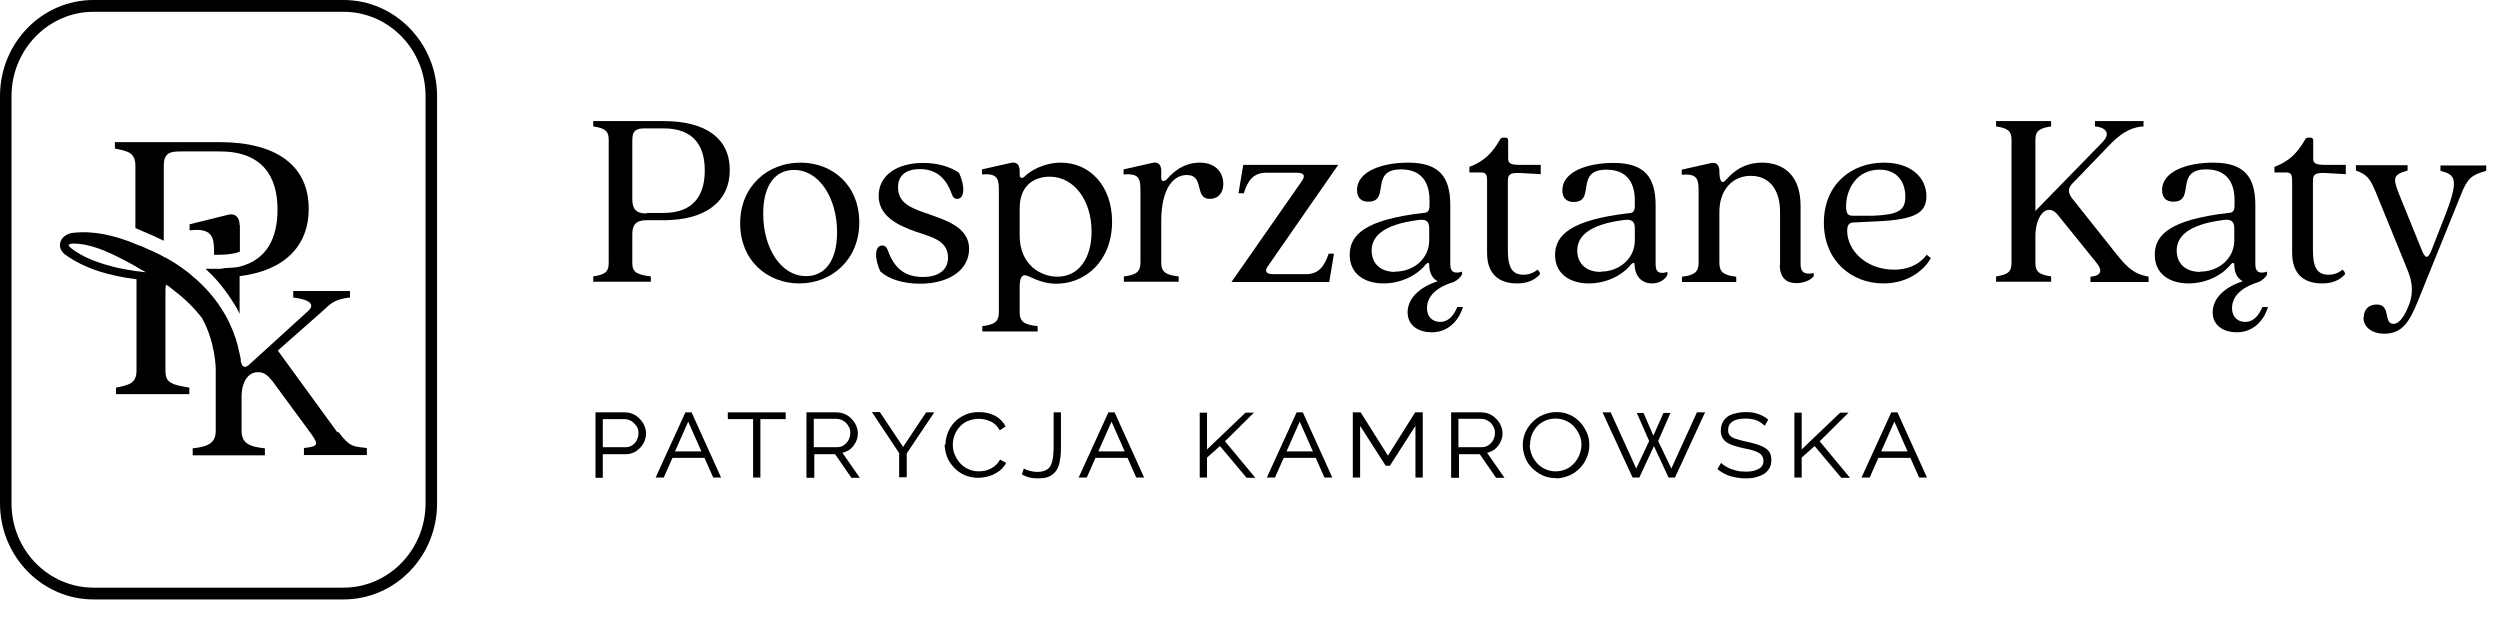
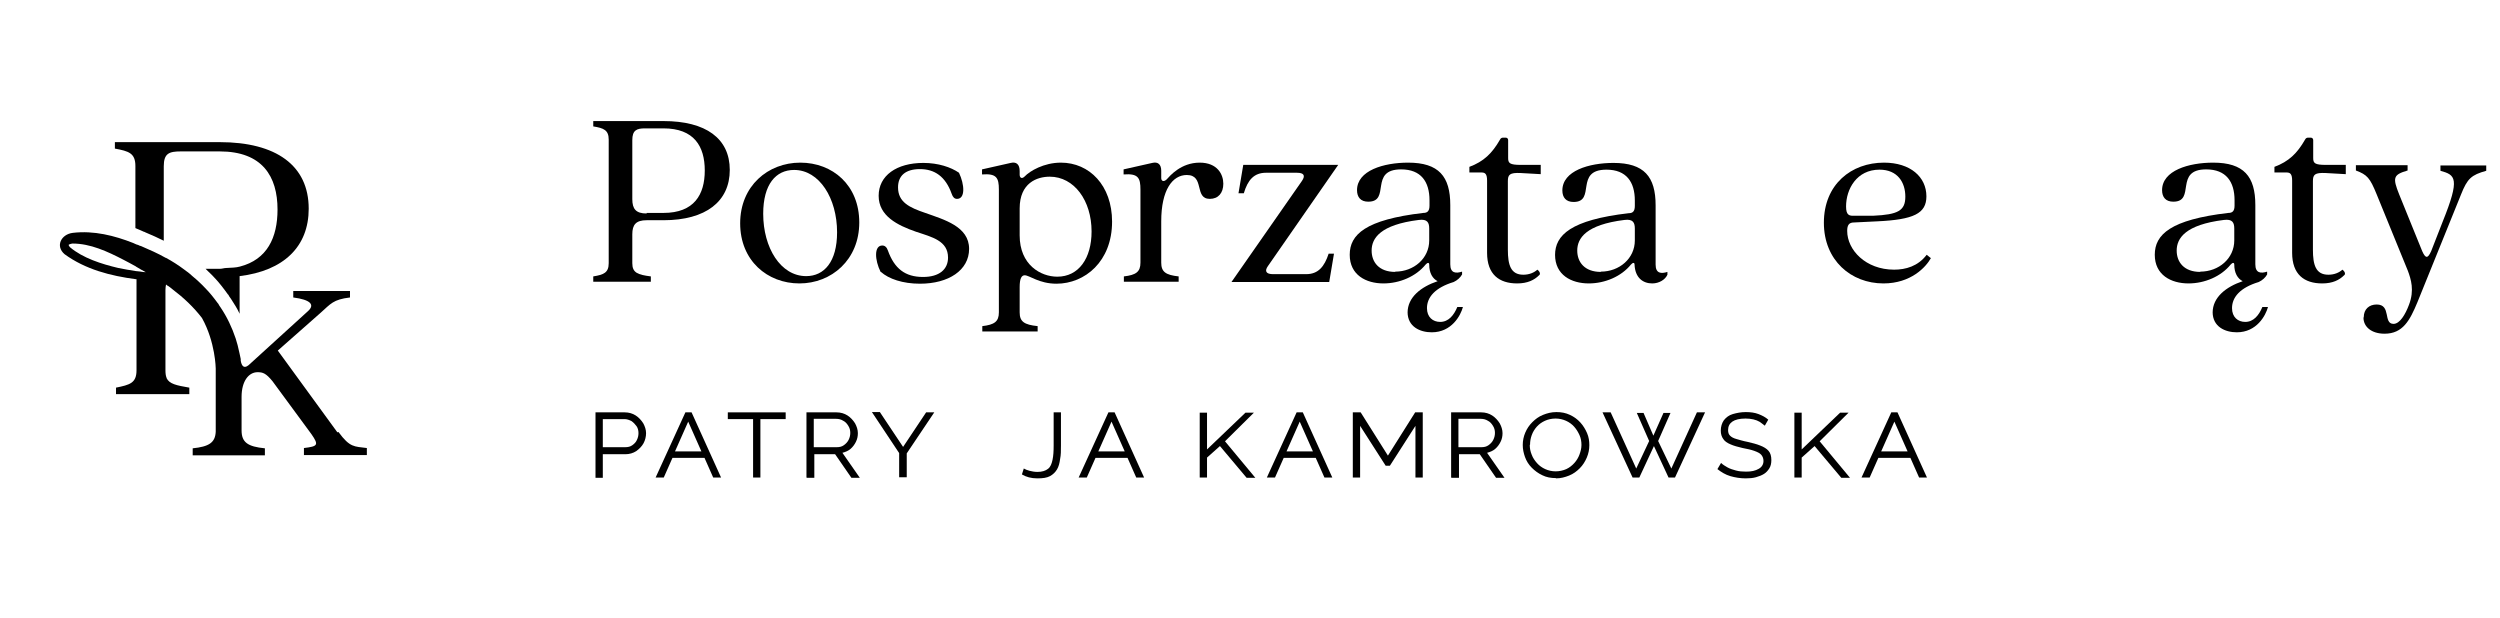
<svg xmlns="http://www.w3.org/2000/svg" width="100%" height="100%" viewBox="0 0 89 22" version="1.1" xml:space="preserve" style="fill-rule:evenodd;clip-rule:evenodd;stroke-linejoin:round;stroke-miterlimit:2;">
  <g transform="matrix(1,0,0,1,-8.12,-7.91)">
    <g>
-       <path d="M16.66,15.92L16.66,16.87C16.66,16.87 16.58,16.89 16.54,16.91C16.37,16.95 16.17,16.98 15.94,16.98L15.74,16.98L15.74,16.86C15.74,16.48 15.7,16.24 15.43,16.14C15.3,16.09 15.13,16.08 14.89,16.11L14.87,16.11L14.87,15.89L14.89,15.89L16.22,15.56C16.47,15.49 16.65,15.62 16.65,15.92L16.66,15.92Z" style="fill-rule:nonzero;" />
      <path d="M12.94,13.82L12.94,16.03C12.94,16.03 12.99,16.05 13.01,16.06C13.09,16.09 13.17,16.13 13.24,16.16C13.26,16.16 13.27,16.17 13.29,16.18C13.53,16.28 13.75,16.38 13.95,16.48L13.95,13.83C13.95,13.37 14.14,13.3 14.56,13.3L15.94,13.3C17.46,13.3 18,14.19 18,15.37C18,16.37 17.63,17.15 16.66,17.4C16.52,17.44 16.35,17.44 16.18,17.45C16.1,17.45 16.03,17.48 15.94,17.48L15.43,17.48L15.44,17.48C15.44,17.48 15.51,17.55 15.54,17.58C15.61,17.65 15.68,17.71 15.74,17.78C15.8,17.85 15.76,17.8 15.76,17.8C15.93,17.98 16.09,18.19 16.24,18.4L16.25,18.4C16.25,18.4 16.27,18.45 16.28,18.46C16.3,18.49 16.32,18.52 16.35,18.56C16.46,18.73 16.57,18.9 16.65,19.08L16.65,17.74C18.22,17.55 19.11,16.69 19.11,15.34C19.11,13.8 17.95,12.97 15.94,12.97L12.21,12.97L12.21,13.2C12.7,13.29 12.94,13.36 12.94,13.82Z" style="fill-rule:nonzero;" />
      <path d="M20.13,23.3L18.01,20.39L19.54,19.04C19.89,18.73 19.98,18.57 20.58,18.5L20.58,18.27L18.56,18.27L18.56,18.5C19.18,18.58 19.34,18.76 19.08,18.99L16.97,20.91C16.8,21.05 16.72,20.93 16.69,20.75L16.69,20.69C16.69,20.69 16.61,20.31 16.58,20.2C16.55,20.12 16.54,20.04 16.51,19.96C16.38,19.57 16.2,19.19 15.97,18.85C15.94,18.81 15.92,18.78 15.9,18.74C15.9,18.73 15.88,18.71 15.87,18.7C15.73,18.51 15.59,18.33 15.42,18.16C15.36,18.09 15.29,18.03 15.23,17.97C15.19,17.93 15.14,17.89 15.1,17.85C15.08,17.83 15.06,17.82 15.04,17.8C15.02,17.78 14.99,17.76 14.97,17.74C14.95,17.72 14.97,17.74 14.97,17.74C14.94,17.71 14.91,17.69 14.88,17.66C14.84,17.63 14.8,17.59 14.75,17.56C14.72,17.54 14.7,17.52 14.67,17.5C14.47,17.35 14.25,17.21 14.03,17.09L14.02,17.09C13.74,16.93 13.44,16.8 13.14,16.67C13.13,16.67 13.12,16.66 13.1,16.66C13.06,16.64 13.02,16.62 12.97,16.61C12.93,16.59 12.9,16.58 12.86,16.56C12.2,16.3 11.46,16.11 10.71,16.2C10.3,16.25 10.08,16.67 10.42,16.96C11.16,17.5 12.05,17.73 12.96,17.85L12.98,17.85L12.98,21.09C12.98,21.55 12.74,21.61 12.25,21.71L12.25,21.94L14.86,21.94L14.86,21.71C14.4,21.63 14.15,21.58 14.05,21.37L14.05,21.36C14.02,21.29 14.01,21.2 14.01,21.09L14.01,18.23C14.01,18.16 14.02,18.1 14.03,18.04C14.05,18.05 14.06,18.06 14.08,18.08L14.09,18.08C14.1,18.08 14.11,18.1 14.12,18.1C14.17,18.13 14.21,18.17 14.25,18.2C14.66,18.51 15.01,18.84 15.31,19.23C15.79,20.09 15.8,21.03 15.8,21.03L15.8,23.28C15.8,23.29 15.8,23.28 15.8,23.28C15.78,23.67 15.56,23.81 14.98,23.87L14.98,24.12L17.55,24.12L17.55,23.87C16.94,23.81 16.72,23.66 16.72,23.23L16.72,22.04C16.72,21.47 16.98,21.16 17.29,21.16C17.48,21.16 17.59,21.2 17.82,21.48L19.21,23.37C19.48,23.76 19.43,23.8 18.94,23.86L18.94,24.11L21.18,24.11L21.18,23.86C20.73,23.8 20.58,23.85 20.17,23.29L20.13,23.3ZM13.14,17.58C13.08,17.58 13.02,17.56 12.95,17.56C12.74,17.53 12.54,17.49 12.33,17.45C11.74,17.31 11.07,17.1 10.61,16.71C10.59,16.69 10.55,16.63 10.57,16.62C10.57,16.62 10.62,16.59 10.7,16.58C11.34,16.58 11.94,16.86 12.52,17.16C12.66,17.23 12.8,17.31 12.93,17.38C12.94,17.38 12.95,17.39 12.96,17.4C13.08,17.47 13.19,17.54 13.31,17.6C13.25,17.6 13.19,17.59 13.13,17.58L13.14,17.58Z" style="fill-rule:nonzero;" />
-       <path d="M20.35,29.25L11.45,29.25C9.62,29.25 8.12,27.72 8.12,25.83L8.12,11.33C8.12,9.44 9.61,7.91 11.45,7.91L20.35,7.91C22.18,7.91 23.68,9.44 23.68,11.33L23.68,25.83C23.68,27.72 22.19,29.25 20.35,29.25ZM11.45,8.33C9.84,8.33 8.53,9.68 8.53,11.33L8.53,25.83C8.53,27.49 9.84,28.83 11.45,28.83L20.35,28.83C21.96,28.83 23.27,27.48 23.27,25.83L23.27,11.33C23.27,9.67 21.96,8.33 20.35,8.33L11.45,8.33Z" style="fill-rule:nonzero;" />
      <g>
        <path d="M29.79,17.28L29.79,12.88C29.79,12.54 29.61,12.47 29.24,12.41L29.24,12.22L31.74,12.22C33.25,12.22 34.1,12.84 34.1,13.96C34.1,15.08 33.25,15.75 31.74,15.75L31.14,15.75C30.76,15.75 30.63,15.91 30.63,16.25L30.63,17.28C30.63,17.62 30.82,17.69 31.29,17.75L31.29,17.94L29.24,17.94L29.24,17.75C29.61,17.69 29.79,17.62 29.79,17.28ZM31.14,15.49L31.74,15.49C32.83,15.49 33.21,14.84 33.21,13.98C33.21,13.12 32.83,12.48 31.74,12.48L31.08,12.48C30.78,12.48 30.63,12.55 30.63,12.9L30.63,15C30.63,15.35 30.76,15.51 31.14,15.51L31.14,15.49Z" style="fill-rule:nonzero;" />
        <path d="M34.47,15.86C34.47,14.53 35.46,13.7 36.61,13.7C37.76,13.7 38.71,14.5 38.71,15.83C38.71,17.16 37.72,18 36.58,18C35.44,18 34.47,17.19 34.47,15.86ZM36.82,17.74C37.46,17.74 37.92,17.23 37.92,16.18C37.92,14.97 37.29,13.96 36.39,13.96C35.74,13.96 35.29,14.47 35.29,15.52C35.29,16.73 35.91,17.74 36.82,17.74Z" style="fill-rule:nonzero;" />
        <path d="M39.47,17.59C39.26,17.17 39.23,16.65 39.53,16.65C39.62,16.65 39.69,16.71 39.73,16.83C39.96,17.47 40.34,17.77 40.98,17.77C41.56,17.77 41.87,17.5 41.87,17.08C41.87,16.48 41.3,16.35 40.73,16.16C40.07,15.93 39.4,15.6 39.4,14.88C39.4,14.16 40.04,13.71 40.99,13.71C41.52,13.71 41.97,13.86 42.26,14.06C42.46,14.48 42.49,14.99 42.19,14.99C42.1,14.99 42.04,14.93 42,14.81C41.78,14.19 41.39,13.93 40.87,13.93C40.35,13.93 40.09,14.17 40.09,14.58C40.09,15.11 40.5,15.3 41.06,15.49C41.73,15.73 42.62,15.97 42.62,16.77C42.62,17.53 41.89,18.01 40.87,18.01C40.26,18.01 39.76,17.84 39.48,17.59L39.47,17.59Z" style="fill-rule:nonzero;" />
        <path d="M43.68,19.03L43.68,14.66C43.68,14.24 43.6,14.08 43.08,14.12L43.08,13.94L44.1,13.71C44.3,13.66 44.42,13.76 44.42,14L44.42,14.13C44.42,14.23 44.49,14.3 44.6,14.19C44.78,14 45.28,13.7 45.89,13.7C46.9,13.7 47.71,14.51 47.71,15.8C47.71,17.22 46.74,18.01 45.73,18.01C45.11,18.01 44.77,17.71 44.6,17.71C44.49,17.71 44.42,17.82 44.42,18.13L44.42,19.03C44.42,19.36 44.58,19.47 45.06,19.52L45.06,19.71L43.09,19.71L43.09,19.52C43.52,19.47 43.68,19.36 43.68,19.03ZM45.76,17.76C46.52,17.76 46.98,17.11 46.98,16.15C46.98,15.05 46.36,14.2 45.49,14.2C45.04,14.2 44.42,14.42 44.42,15.33L44.42,16.29C44.42,17.34 45.17,17.76 45.76,17.76Z" style="fill-rule:nonzero;" />
        <path d="M48.72,17.26L48.72,14.66C48.72,14.24 48.64,14.08 48.12,14.12L48.12,13.94L49.14,13.71C49.34,13.66 49.46,13.76 49.46,13.99L49.46,14.25C49.46,14.35 49.54,14.4 49.65,14.3C49.77,14.17 50.16,13.7 50.83,13.7C51.46,13.7 51.67,14.12 51.67,14.45C51.67,14.78 51.49,14.99 51.19,14.99C50.62,14.99 51.02,14.14 50.37,14.14C49.86,14.14 49.46,14.67 49.46,15.79L49.46,17.26C49.46,17.59 49.62,17.7 50.08,17.75L50.08,17.94L48.13,17.94L48.13,17.75C48.56,17.7 48.72,17.59 48.72,17.26Z" style="fill-rule:nonzero;" />
        <path d="M54.29,14.06L53.19,14.06C52.76,14.06 52.54,14.32 52.4,14.79L52.21,14.79L52.38,13.78L55.76,13.78L53.26,17.38C53.13,17.56 53.19,17.67 53.44,17.67L54.62,17.67C55.05,17.67 55.27,17.4 55.42,16.94L55.61,16.94L55.44,17.95L51.96,17.95L54.47,14.35C54.6,14.16 54.54,14.06 54.29,14.06Z" style="fill-rule:nonzero;" />
        <path d="M58.23,19.04C58.23,18.49 58.71,18.12 59.3,17.92C59.12,17.83 59,17.63 59,17.33C59,17.25 58.94,17.25 58.87,17.33C58.53,17.75 57.95,18 57.37,18C56.75,18 56.17,17.7 56.17,16.98C56.17,16.26 56.73,15.73 58.79,15.49C58.93,15.49 59.01,15.43 59.01,15.23L59.01,15.04C59.01,14.38 58.71,13.94 58,13.94C56.85,13.94 57.64,15.09 56.83,15.09C56.56,15.09 56.43,14.93 56.43,14.68C56.43,13.98 57.38,13.7 58.25,13.7C59.34,13.7 59.75,14.19 59.75,15.21L59.75,17.32C59.75,17.64 59.95,17.65 60.17,17.58L60.17,17.68C60.11,17.79 60,17.89 59.87,17.95C59.21,18.15 58.92,18.49 58.92,18.88C58.92,19.2 59.13,19.37 59.39,19.37C59.69,19.37 59.88,19.13 60,18.84L60.2,18.84C60.12,19.14 59.8,19.74 59.09,19.74C58.67,19.74 58.23,19.54 58.23,19.02L58.23,19.04ZM57.79,17.58C58.45,17.58 59,17.11 59,16.47L59,16.05C59,15.84 58.94,15.7 58.63,15.74C57.26,15.91 56.95,16.39 56.95,16.83C56.95,17.24 57.21,17.59 57.79,17.59L57.79,17.58Z" style="fill-rule:nonzero;" />
        <path d="M61.06,16.91L61.06,14.34C61.06,14.1 60.99,14.05 60.86,14.05L60.43,14.05L60.43,13.85C60.94,13.66 61.24,13.37 61.52,12.88C61.55,12.82 61.59,12.81 61.64,12.81L61.72,12.81C61.78,12.81 61.81,12.85 61.81,12.9L61.81,13.54C61.81,13.72 61.87,13.78 62.26,13.78L62.97,13.78L62.97,14.11L62.26,14.07C61.86,14.05 61.8,14.13 61.8,14.36L61.8,16.8C61.8,17.34 61.9,17.69 62.35,17.69C62.57,17.69 62.74,17.61 62.85,17.51C62.97,17.6 62.95,17.69 62.91,17.71C62.74,17.88 62.5,18 62.13,18C61.49,18 61.06,17.68 61.06,16.91Z" style="fill-rule:nonzero;" />
        <path d="M63.48,16.99C63.48,16.28 64.04,15.74 66.1,15.5C66.24,15.5 66.32,15.44 66.32,15.24L66.32,15.05C66.32,14.39 66.02,13.95 65.31,13.95C64.16,13.95 64.95,15.1 64.14,15.1C63.87,15.1 63.74,14.94 63.74,14.69C63.74,13.99 64.69,13.71 65.56,13.71C66.65,13.71 67.06,14.2 67.06,15.22L67.06,17.33C67.06,17.65 67.26,17.66 67.48,17.59L67.48,17.69C67.4,17.87 67.18,18 66.94,18C66.61,18 66.33,17.8 66.31,17.33C66.31,17.25 66.25,17.25 66.18,17.33C65.84,17.75 65.26,18 64.68,18C64.06,18 63.48,17.7 63.48,16.98L63.48,16.99ZM65.11,17.58C65.77,17.58 66.32,17.11 66.32,16.47L66.32,16.05C66.32,15.84 66.26,15.7 65.95,15.74C64.58,15.91 64.27,16.39 64.27,16.83C64.27,17.24 64.53,17.59 65.11,17.59L65.11,17.58Z" style="fill-rule:nonzero;" />
-         <path d="M71.49,17.35L71.49,15.45C71.49,14.69 71.13,14.17 70.45,14.17C69.77,14.17 69.33,14.7 69.33,15.45L69.33,17.27C69.33,17.6 69.49,17.71 69.93,17.76L69.93,17.95L68,17.95L68,17.76C68.43,17.71 68.59,17.6 68.59,17.27L68.59,14.67C68.59,14.25 68.51,14.09 67.99,14.13L67.99,13.95L69.01,13.72C69.21,13.67 69.33,13.77 69.33,14C69.33,14.36 69.42,14.47 69.54,14.34C69.67,14.21 70.05,13.7 70.85,13.7C71.58,13.7 72.22,14.12 72.22,15.23L72.22,17.32C72.22,17.64 72.42,17.69 72.69,17.63L72.69,17.74C72.58,17.89 72.32,17.99 72.07,17.99C71.73,17.99 71.48,17.81 71.48,17.34L71.49,17.35Z" style="fill-rule:nonzero;" />
        <path d="M73.05,15.84C73.05,14.47 74.03,13.7 75.19,13.7C76.13,13.7 76.7,14.21 76.7,14.9C76.7,15.51 76.25,15.73 74.94,15.79L74.12,15.83C73.94,15.83 73.88,15.93 73.88,16.13C73.88,16.81 74.54,17.51 75.55,17.51C75.96,17.51 76.4,17.39 76.71,16.98L76.86,17.1C76.68,17.42 76.15,18 75.17,18C74.02,18 73.05,17.18 73.05,15.84ZM74.14,15.59L74.81,15.59C75.69,15.55 75.95,15.41 75.95,14.91C75.95,14.41 75.68,13.95 75.03,13.95C74.22,13.95 73.84,14.64 73.84,15.26C73.84,15.57 73.95,15.6 74.14,15.59Z" style="fill-rule:nonzero;" />
-         <path d="M79.73,17.28L79.73,12.88C79.73,12.54 79.55,12.47 79.18,12.41L79.18,12.22L81.14,12.22L81.14,12.41C80.77,12.47 80.58,12.54 80.58,12.88L80.58,15.42L82.96,12.98C83.33,12.6 82.99,12.43 82.7,12.41L82.7,12.22L84.43,12.22L84.43,12.41C84.11,12.43 83.74,12.54 83.27,13.02L81.89,14.45C81.69,14.66 81.77,14.84 81.95,15.05L83.5,17C84.02,17.66 84.31,17.69 84.61,17.76L84.61,17.95L82.54,17.95L82.54,17.76C82.83,17.74 83.04,17.61 82.75,17.26L81.37,15.55C81.28,15.45 81.19,15.38 81.07,15.38C80.82,15.38 80.58,15.74 80.58,16.34L80.58,17.28C80.58,17.62 80.77,17.69 81.14,17.75L81.14,17.94L79.18,17.94L79.18,17.75C79.55,17.69 79.73,17.62 79.73,17.28Z" style="fill-rule:nonzero;" />
        <path d="M86.89,19.04C86.89,18.49 87.37,18.12 87.96,17.92C87.78,17.83 87.66,17.63 87.66,17.33C87.66,17.25 87.6,17.25 87.53,17.33C87.19,17.75 86.61,18 86.03,18C85.41,18 84.83,17.7 84.83,16.98C84.83,16.26 85.39,15.73 87.45,15.49C87.59,15.49 87.67,15.43 87.67,15.23L87.67,15.04C87.67,14.38 87.37,13.94 86.66,13.94C85.51,13.94 86.3,15.09 85.49,15.09C85.22,15.09 85.09,14.93 85.09,14.68C85.09,13.98 86.04,13.7 86.91,13.7C88,13.7 88.41,14.19 88.41,15.21L88.41,17.32C88.41,17.64 88.61,17.65 88.83,17.58L88.83,17.68C88.77,17.79 88.66,17.89 88.53,17.95C87.87,18.15 87.58,18.49 87.58,18.88C87.58,19.2 87.79,19.37 88.05,19.37C88.35,19.37 88.54,19.13 88.66,18.84L88.86,18.84C88.78,19.14 88.46,19.74 87.75,19.74C87.33,19.74 86.89,19.54 86.89,19.02L86.89,19.04ZM86.45,17.58C87.11,17.58 87.66,17.11 87.66,16.47L87.66,16.05C87.66,15.84 87.6,15.7 87.29,15.74C85.92,15.91 85.61,16.39 85.61,16.83C85.61,17.24 85.87,17.59 86.45,17.59L86.45,17.58Z" style="fill-rule:nonzero;" />
        <path d="M89.72,16.91L89.72,14.34C89.72,14.1 89.65,14.05 89.52,14.05L89.09,14.05L89.09,13.85C89.6,13.66 89.9,13.37 90.18,12.88C90.21,12.82 90.25,12.81 90.3,12.81L90.38,12.81C90.44,12.81 90.47,12.85 90.47,12.9L90.47,13.54C90.47,13.72 90.53,13.78 90.92,13.78L91.63,13.78L91.63,14.11L90.92,14.07C90.52,14.05 90.46,14.13 90.46,14.36L90.46,16.8C90.46,17.34 90.56,17.69 91.01,17.69C91.23,17.69 91.4,17.61 91.51,17.51C91.63,17.6 91.61,17.69 91.57,17.71C91.4,17.88 91.16,18 90.79,18C90.15,18 89.72,17.68 89.72,16.91Z" style="fill-rule:nonzero;" />
        <path d="M92.27,19.2C92.27,18.92 92.46,18.75 92.73,18.75C93.26,18.75 92.95,19.44 93.33,19.44C93.55,19.44 93.75,19.11 93.88,18.76C94.08,18.24 93.95,17.85 93.84,17.55L92.73,14.83C92.49,14.24 92.39,14.13 91.99,13.98L91.99,13.79L93.83,13.79L93.83,13.98C93.32,14.13 93.29,14.23 93.53,14.83L94.35,16.85C94.47,17.12 94.55,17.12 94.67,16.85L95.08,15.8C95.71,14.24 95.53,14.14 95,13.99L95,13.8L96.63,13.8L96.63,13.99C96.1,14.14 95.96,14.26 95.73,14.84L94.18,18.67C93.91,19.32 93.66,19.79 93.01,19.79C92.54,19.79 92.26,19.54 92.26,19.22L92.27,19.2Z" style="fill-rule:nonzero;" />
      </g>
      <g>
        <path d="M29.32,24.92L29.32,22.59L30.36,22.59C30.51,22.59 30.64,22.63 30.75,22.7C30.86,22.77 30.95,22.87 31.02,22.98C31.08,23.09 31.12,23.21 31.12,23.33C31.12,23.45 31.09,23.58 31.03,23.69C30.97,23.8 30.88,23.89 30.77,23.97C30.66,24.04 30.53,24.08 30.39,24.08L29.58,24.08L29.58,24.92L29.32,24.92ZM29.58,23.83L30.38,23.83C30.48,23.83 30.56,23.81 30.63,23.76C30.7,23.71 30.76,23.65 30.79,23.58C30.83,23.5 30.85,23.42 30.85,23.33C30.85,23.24 30.83,23.15 30.78,23.08C30.73,23.01 30.67,22.95 30.6,22.9C30.52,22.86 30.44,22.83 30.35,22.83L29.58,22.83L29.58,23.83Z" style="fill-rule:nonzero;" />
        <path d="M31.46,24.91L32.52,22.59L32.74,22.59L33.79,24.91L33.51,24.91L33.2,24.21L32.06,24.21L31.75,24.91L31.46,24.91ZM32.62,22.92L32.15,23.98L33.09,23.98L32.62,22.92Z" style="fill-rule:nonzero;" />
        <path d="M36.09,22.83L35.19,22.83L35.19,24.91L34.93,24.91L34.93,22.83L34.03,22.83L34.03,22.59L36.09,22.59L36.09,22.83Z" style="fill-rule:nonzero;" />
        <path d="M36.83,24.91L36.83,22.59L37.9,22.59C38.05,22.59 38.18,22.63 38.29,22.7C38.4,22.77 38.49,22.87 38.56,22.98C38.62,23.09 38.66,23.21 38.66,23.33C38.66,23.44 38.64,23.54 38.59,23.64C38.54,23.74 38.48,23.82 38.4,23.89C38.32,23.96 38.22,24 38.11,24.03L38.73,24.92L38.43,24.92L37.85,24.08L37.11,24.08L37.11,24.92L36.85,24.92L36.83,24.91ZM37.09,23.83L37.91,23.83C38.01,23.83 38.09,23.81 38.16,23.76C38.23,23.71 38.29,23.65 38.33,23.57C38.37,23.49 38.39,23.41 38.39,23.32C38.39,23.23 38.37,23.15 38.32,23.07C38.27,22.99 38.22,22.93 38.14,22.89C38.06,22.84 37.98,22.82 37.88,22.82L37.09,22.82L37.09,23.83Z" style="fill-rule:nonzero;" />
        <path d="M39.45,22.59L40.27,23.82L41.09,22.59L41.38,22.59L40.4,24.05L40.4,24.9L40.13,24.9L40.13,24.04L39.16,22.58L39.45,22.58L39.45,22.59Z" style="fill-rule:nonzero;" />
-         <path d="M41.78,23.73C41.78,23.59 41.81,23.45 41.86,23.32C41.91,23.19 41.99,23.06 42.09,22.95C42.19,22.84 42.32,22.75 42.47,22.68C42.62,22.61 42.79,22.58 42.98,22.58C43.2,22.58 43.39,22.63 43.56,22.72C43.72,22.81 43.84,22.94 43.92,23.09L43.71,23.23C43.63,23.08 43.52,22.97 43.38,22.91C43.24,22.85 43.1,22.82 42.97,22.82C42.82,22.82 42.69,22.85 42.57,22.9C42.45,22.95 42.36,23.02 42.28,23.11C42.2,23.2 42.14,23.3 42.1,23.41C42.06,23.52 42.04,23.63 42.04,23.74C42.04,23.86 42.06,23.98 42.11,24.1C42.16,24.21 42.22,24.31 42.3,24.4C42.38,24.49 42.48,24.56 42.59,24.61C42.7,24.66 42.83,24.69 42.96,24.69C43.05,24.69 43.15,24.68 43.25,24.65C43.35,24.62 43.44,24.57 43.52,24.51C43.6,24.45 43.67,24.37 43.72,24.27L43.94,24.39C43.88,24.5 43.8,24.6 43.69,24.68C43.58,24.76 43.46,24.82 43.33,24.86C43.2,24.9 43.06,24.92 42.93,24.92C42.76,24.92 42.6,24.88 42.45,24.82C42.3,24.75 42.18,24.66 42.07,24.54C41.96,24.42 41.88,24.3 41.83,24.16C41.78,24.02 41.75,23.87 41.75,23.73L41.78,23.73Z" style="fill-rule:nonzero;" />
        <path d="M44.57,24.59C44.62,24.62 44.69,24.65 44.77,24.67C44.85,24.69 44.95,24.71 45.05,24.71C45.22,24.71 45.34,24.67 45.43,24.6C45.52,24.53 45.56,24.42 45.59,24.28C45.62,24.14 45.63,23.97 45.63,23.77L45.63,22.59L45.89,22.59L45.89,23.77C45.89,23.95 45.89,24.11 45.86,24.25C45.84,24.4 45.81,24.52 45.75,24.62C45.69,24.72 45.61,24.8 45.5,24.86C45.39,24.92 45.24,24.94 45.05,24.94C44.83,24.94 44.65,24.89 44.5,24.8L44.57,24.58L44.57,24.59Z" style="fill-rule:nonzero;" />
        <path d="M46.52,24.91L47.58,22.59L47.8,22.59L48.85,24.91L48.57,24.91L48.26,24.21L47.12,24.21L46.81,24.91L46.52,24.91ZM47.69,22.92L47.22,23.98L48.16,23.98L47.69,22.92Z" style="fill-rule:nonzero;" />
        <path d="M50.83,24.91L50.83,22.6L51.09,22.6L51.09,23.91L52.46,22.6L52.76,22.6L51.73,23.62L52.81,24.92L52.5,24.92L51.55,23.79L51.09,24.2L51.09,24.91L50.83,24.91Z" style="fill-rule:nonzero;" />
        <path d="M53.22,24.91L54.28,22.59L54.5,22.59L55.55,24.91L55.27,24.91L54.96,24.21L53.82,24.21L53.51,24.91L53.22,24.91ZM54.39,22.92L53.92,23.98L54.86,23.98L54.39,22.92Z" style="fill-rule:nonzero;" />
        <path d="M58.51,24.91L58.51,23.07L57.6,24.49L57.45,24.49L56.54,23.07L56.54,24.91L56.28,24.91L56.28,22.59L56.56,22.59L57.53,24.13L58.5,22.59L58.77,22.59L58.77,24.91L58.5,24.91L58.51,24.91Z" style="fill-rule:nonzero;" />
        <path d="M59.78,24.91L59.78,22.59L60.85,22.59C61,22.59 61.13,22.63 61.24,22.7C61.35,22.77 61.44,22.87 61.51,22.98C61.57,23.09 61.61,23.21 61.61,23.33C61.61,23.44 61.59,23.54 61.54,23.64C61.49,23.74 61.43,23.82 61.35,23.89C61.27,23.96 61.17,24 61.06,24.03L61.68,24.92L61.38,24.92L60.8,24.08L60.06,24.08L60.06,24.92L59.8,24.92L59.78,24.91ZM60.04,23.83L60.86,23.83C60.96,23.83 61.04,23.81 61.11,23.76C61.18,23.71 61.24,23.65 61.28,23.57C61.32,23.49 61.34,23.41 61.34,23.32C61.34,23.23 61.32,23.15 61.27,23.07C61.22,22.99 61.17,22.93 61.09,22.89C61.01,22.84 60.93,22.82 60.83,22.82L60.04,22.82L60.04,23.83Z" style="fill-rule:nonzero;" />
        <path d="M63.51,24.93C63.33,24.93 63.17,24.9 63.03,24.83C62.88,24.76 62.76,24.67 62.65,24.56C62.54,24.45 62.46,24.32 62.41,24.18C62.36,24.04 62.33,23.9 62.33,23.75C62.33,23.6 62.36,23.45 62.42,23.31C62.48,23.17 62.56,23.05 62.67,22.94C62.78,22.83 62.9,22.74 63.05,22.68C63.2,22.62 63.35,22.58 63.53,22.58C63.71,22.58 63.86,22.61 64.01,22.68C64.16,22.75 64.28,22.84 64.38,22.95C64.48,23.06 64.56,23.19 64.62,23.33C64.68,23.47 64.7,23.61 64.7,23.76C64.7,23.91 64.67,24.06 64.61,24.2C64.55,24.34 64.47,24.47 64.36,24.58C64.25,24.69 64.13,24.78 63.98,24.84C63.83,24.9 63.68,24.94 63.51,24.94L63.51,24.93ZM62.58,23.75C62.58,23.87 62.6,23.98 62.65,24.1C62.69,24.21 62.76,24.31 62.84,24.4C62.92,24.49 63.02,24.56 63.13,24.61C63.24,24.66 63.37,24.69 63.5,24.69C63.63,24.69 63.77,24.66 63.88,24.61C63.99,24.56 64.09,24.48 64.17,24.39C64.25,24.3 64.31,24.2 64.35,24.09C64.39,23.98 64.42,23.87 64.42,23.75C64.42,23.63 64.4,23.51 64.35,23.4C64.3,23.29 64.24,23.19 64.16,23.1C64.08,23.01 63.98,22.94 63.87,22.89C63.76,22.84 63.63,22.81 63.5,22.81C63.36,22.81 63.23,22.84 63.12,22.89C63.01,22.94 62.91,23.01 62.83,23.1C62.75,23.19 62.69,23.29 62.65,23.4C62.61,23.51 62.59,23.62 62.59,23.74L62.58,23.75Z" style="fill-rule:nonzero;" />
        <path d="M66.38,22.61L66.63,22.61L66.98,23.42L67.34,22.61L67.59,22.61L67.15,23.61L67.62,24.59L68.53,22.59L68.82,22.59L67.75,24.91L67.52,24.91L67,23.79L66.48,24.91L66.24,24.91L65.17,22.59L65.46,22.59L66.37,24.59L66.83,23.61L66.39,22.61L66.38,22.61Z" style="fill-rule:nonzero;" />
        <path d="M70.94,23.06C70.94,23.06 70.83,22.97 70.77,22.93C70.7,22.89 70.63,22.86 70.54,22.84C70.45,22.82 70.36,22.81 70.26,22.81C70.05,22.81 69.89,22.85 69.79,22.92C69.69,22.99 69.64,23.09 69.64,23.22C69.64,23.31 69.66,23.37 69.71,23.42C69.76,23.47 69.83,23.51 69.94,23.54C70.05,23.57 70.17,23.61 70.33,23.64C70.5,23.68 70.66,23.72 70.78,23.77C70.91,23.82 71.01,23.88 71.08,23.96C71.15,24.04 71.18,24.15 71.18,24.29C71.18,24.4 71.16,24.5 71.11,24.58C71.06,24.66 71,24.73 70.92,24.78C70.84,24.83 70.74,24.87 70.63,24.9C70.52,24.93 70.4,24.94 70.27,24.94C70.08,24.94 69.89,24.91 69.72,24.86C69.55,24.81 69.4,24.72 69.26,24.61L69.39,24.39C69.45,24.45 69.53,24.5 69.62,24.55C69.71,24.6 69.81,24.63 69.92,24.66C70.03,24.69 70.15,24.7 70.28,24.7C70.47,24.7 70.61,24.67 70.73,24.6C70.84,24.54 70.9,24.44 70.9,24.32C70.9,24.23 70.87,24.16 70.82,24.1C70.77,24.04 70.68,24 70.57,23.96C70.46,23.92 70.32,23.89 70.16,23.86C69.99,23.82 69.84,23.78 69.73,23.73C69.61,23.68 69.52,23.62 69.47,23.54C69.41,23.46 69.38,23.36 69.38,23.24C69.38,23.1 69.42,22.97 69.49,22.87C69.57,22.77 69.67,22.69 69.81,22.65C69.95,22.61 70.1,22.58 70.27,22.58C70.44,22.58 70.59,22.6 70.72,22.65C70.85,22.7 70.97,22.76 71.07,22.85L70.95,23.06L70.94,23.06Z" style="fill-rule:nonzero;" />
        <path d="M72,24.91L72,22.6L72.26,22.6L72.26,23.91L73.63,22.6L73.93,22.6L72.9,23.62L73.98,24.92L73.67,24.92L72.72,23.79L72.26,24.2L72.26,24.91L72,24.91Z" style="fill-rule:nonzero;" />
        <path d="M74.39,24.91L75.45,22.59L75.67,22.59L76.72,24.91L76.44,24.91L76.13,24.21L74.99,24.21L74.68,24.91L74.39,24.91ZM75.56,22.92L75.09,23.98L76.03,23.98L75.56,22.92Z" style="fill-rule:nonzero;" />
      </g>
    </g>
  </g>
</svg>